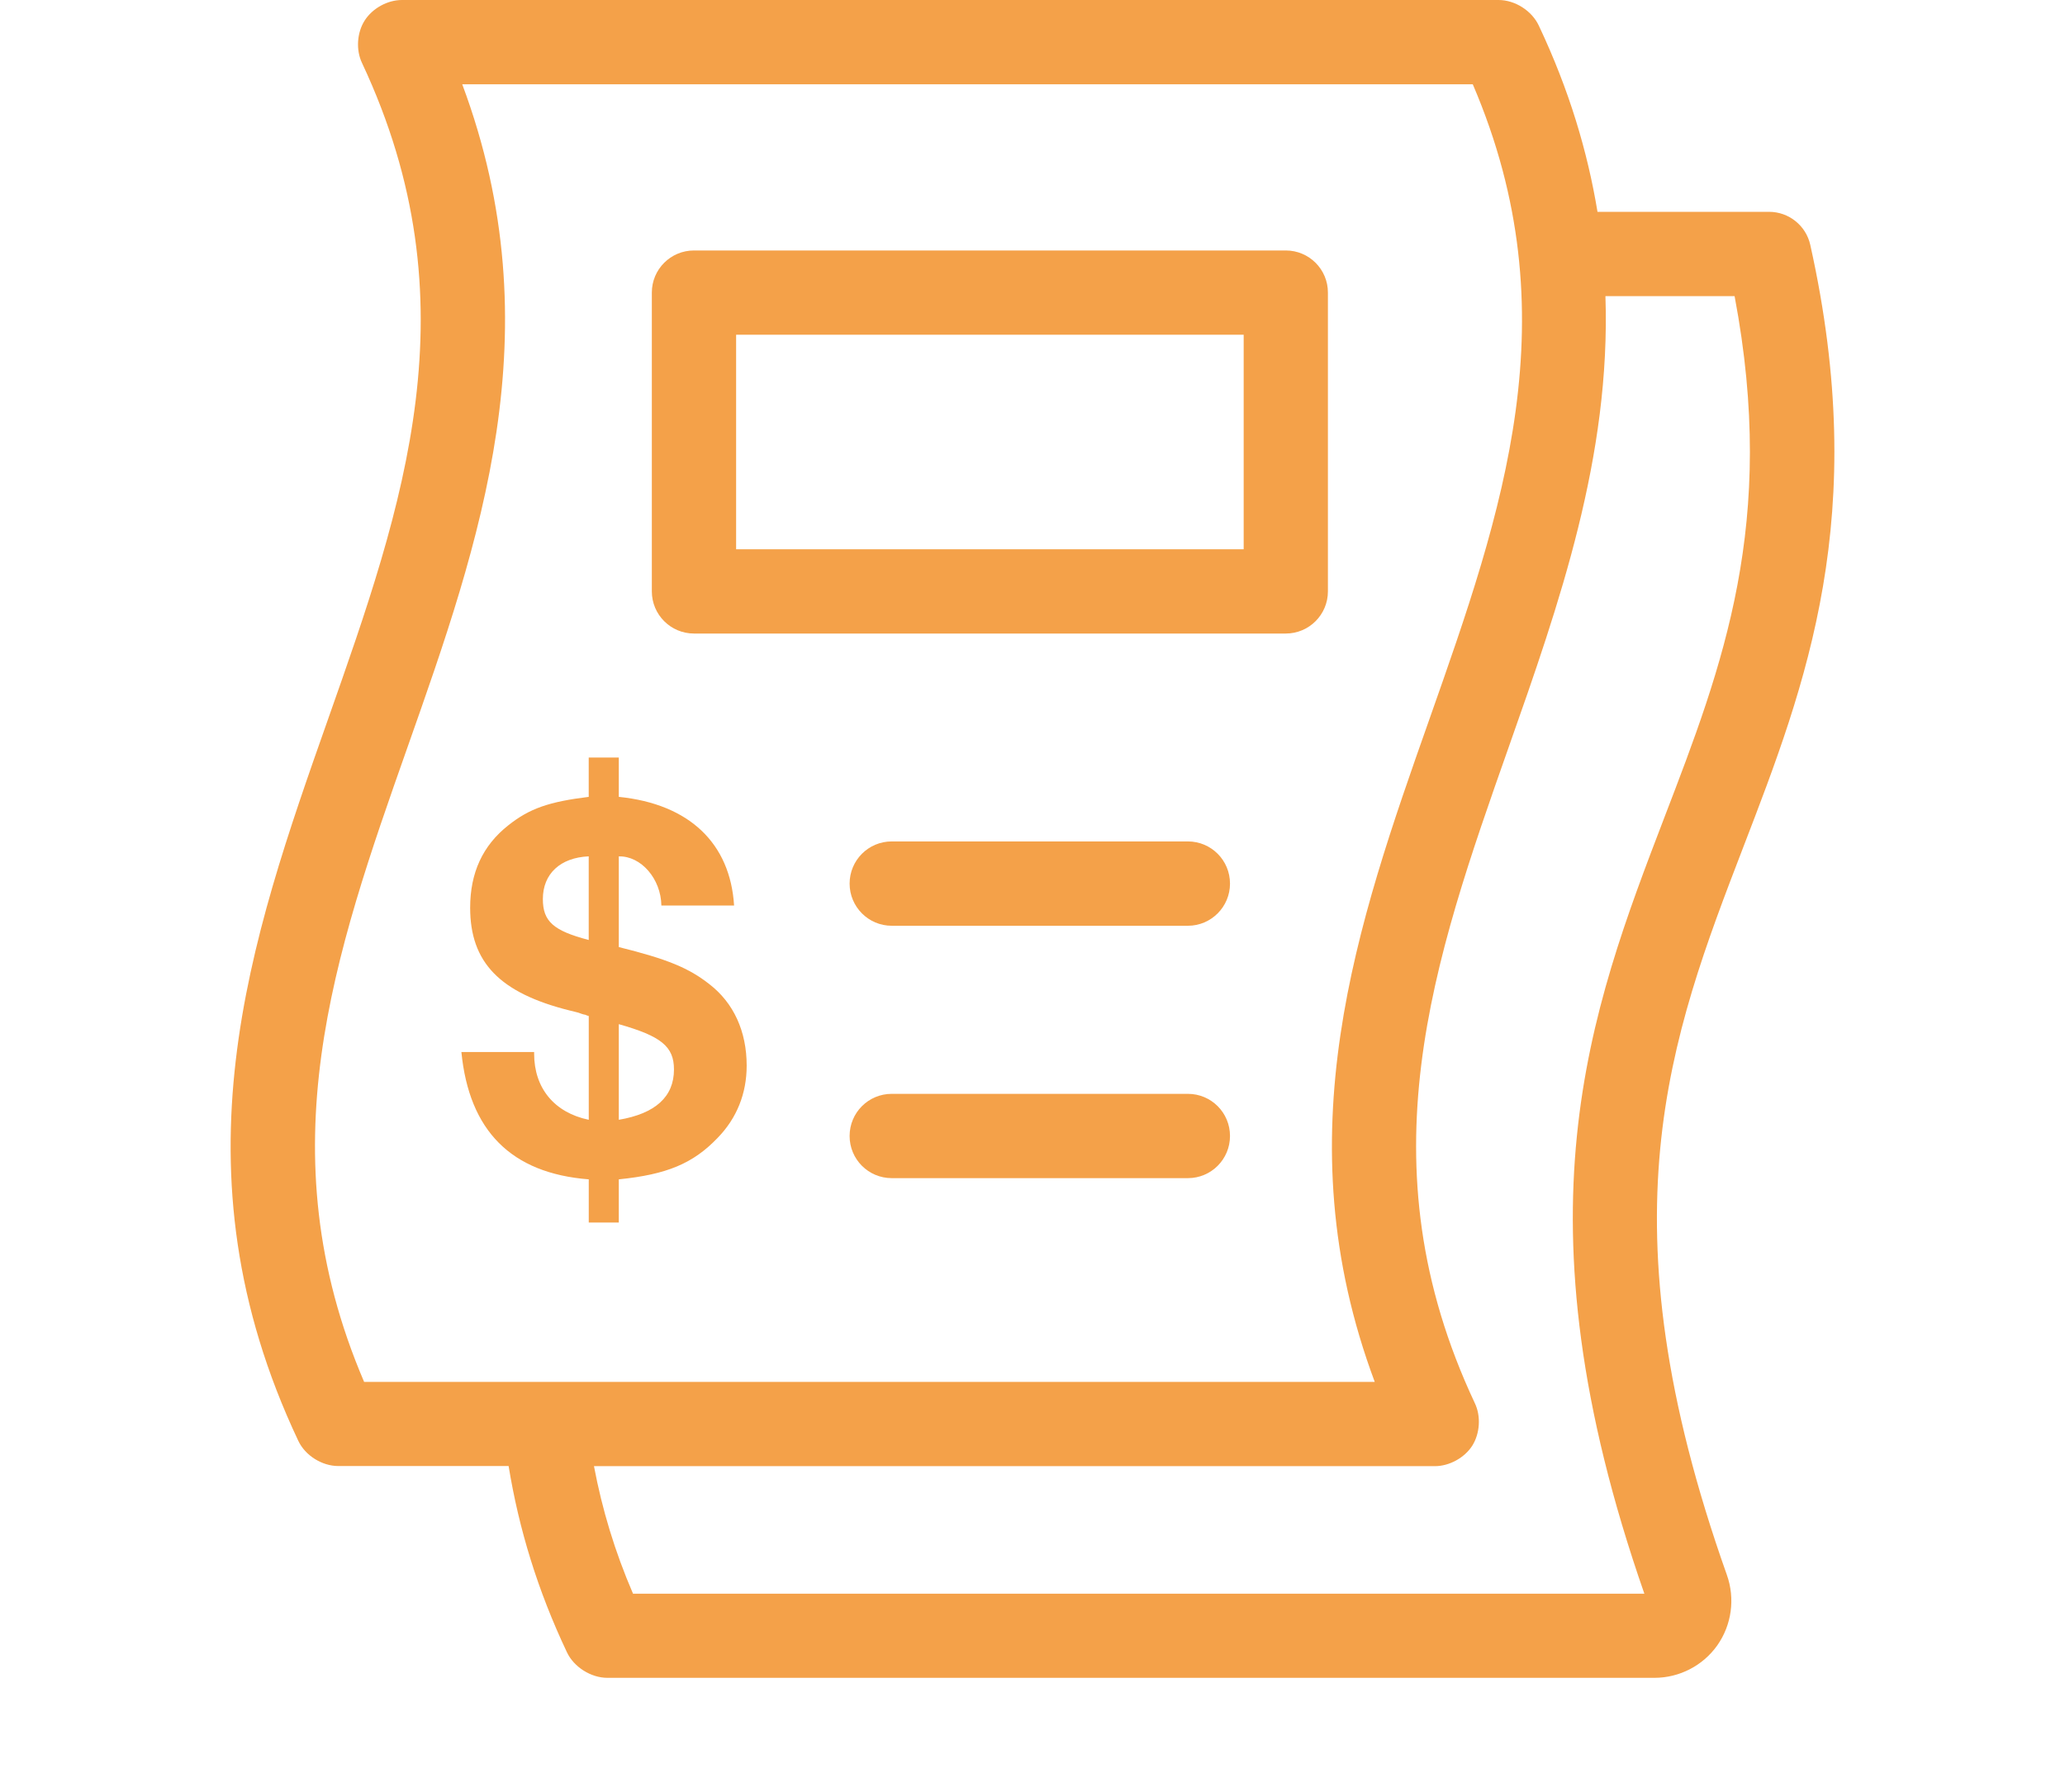
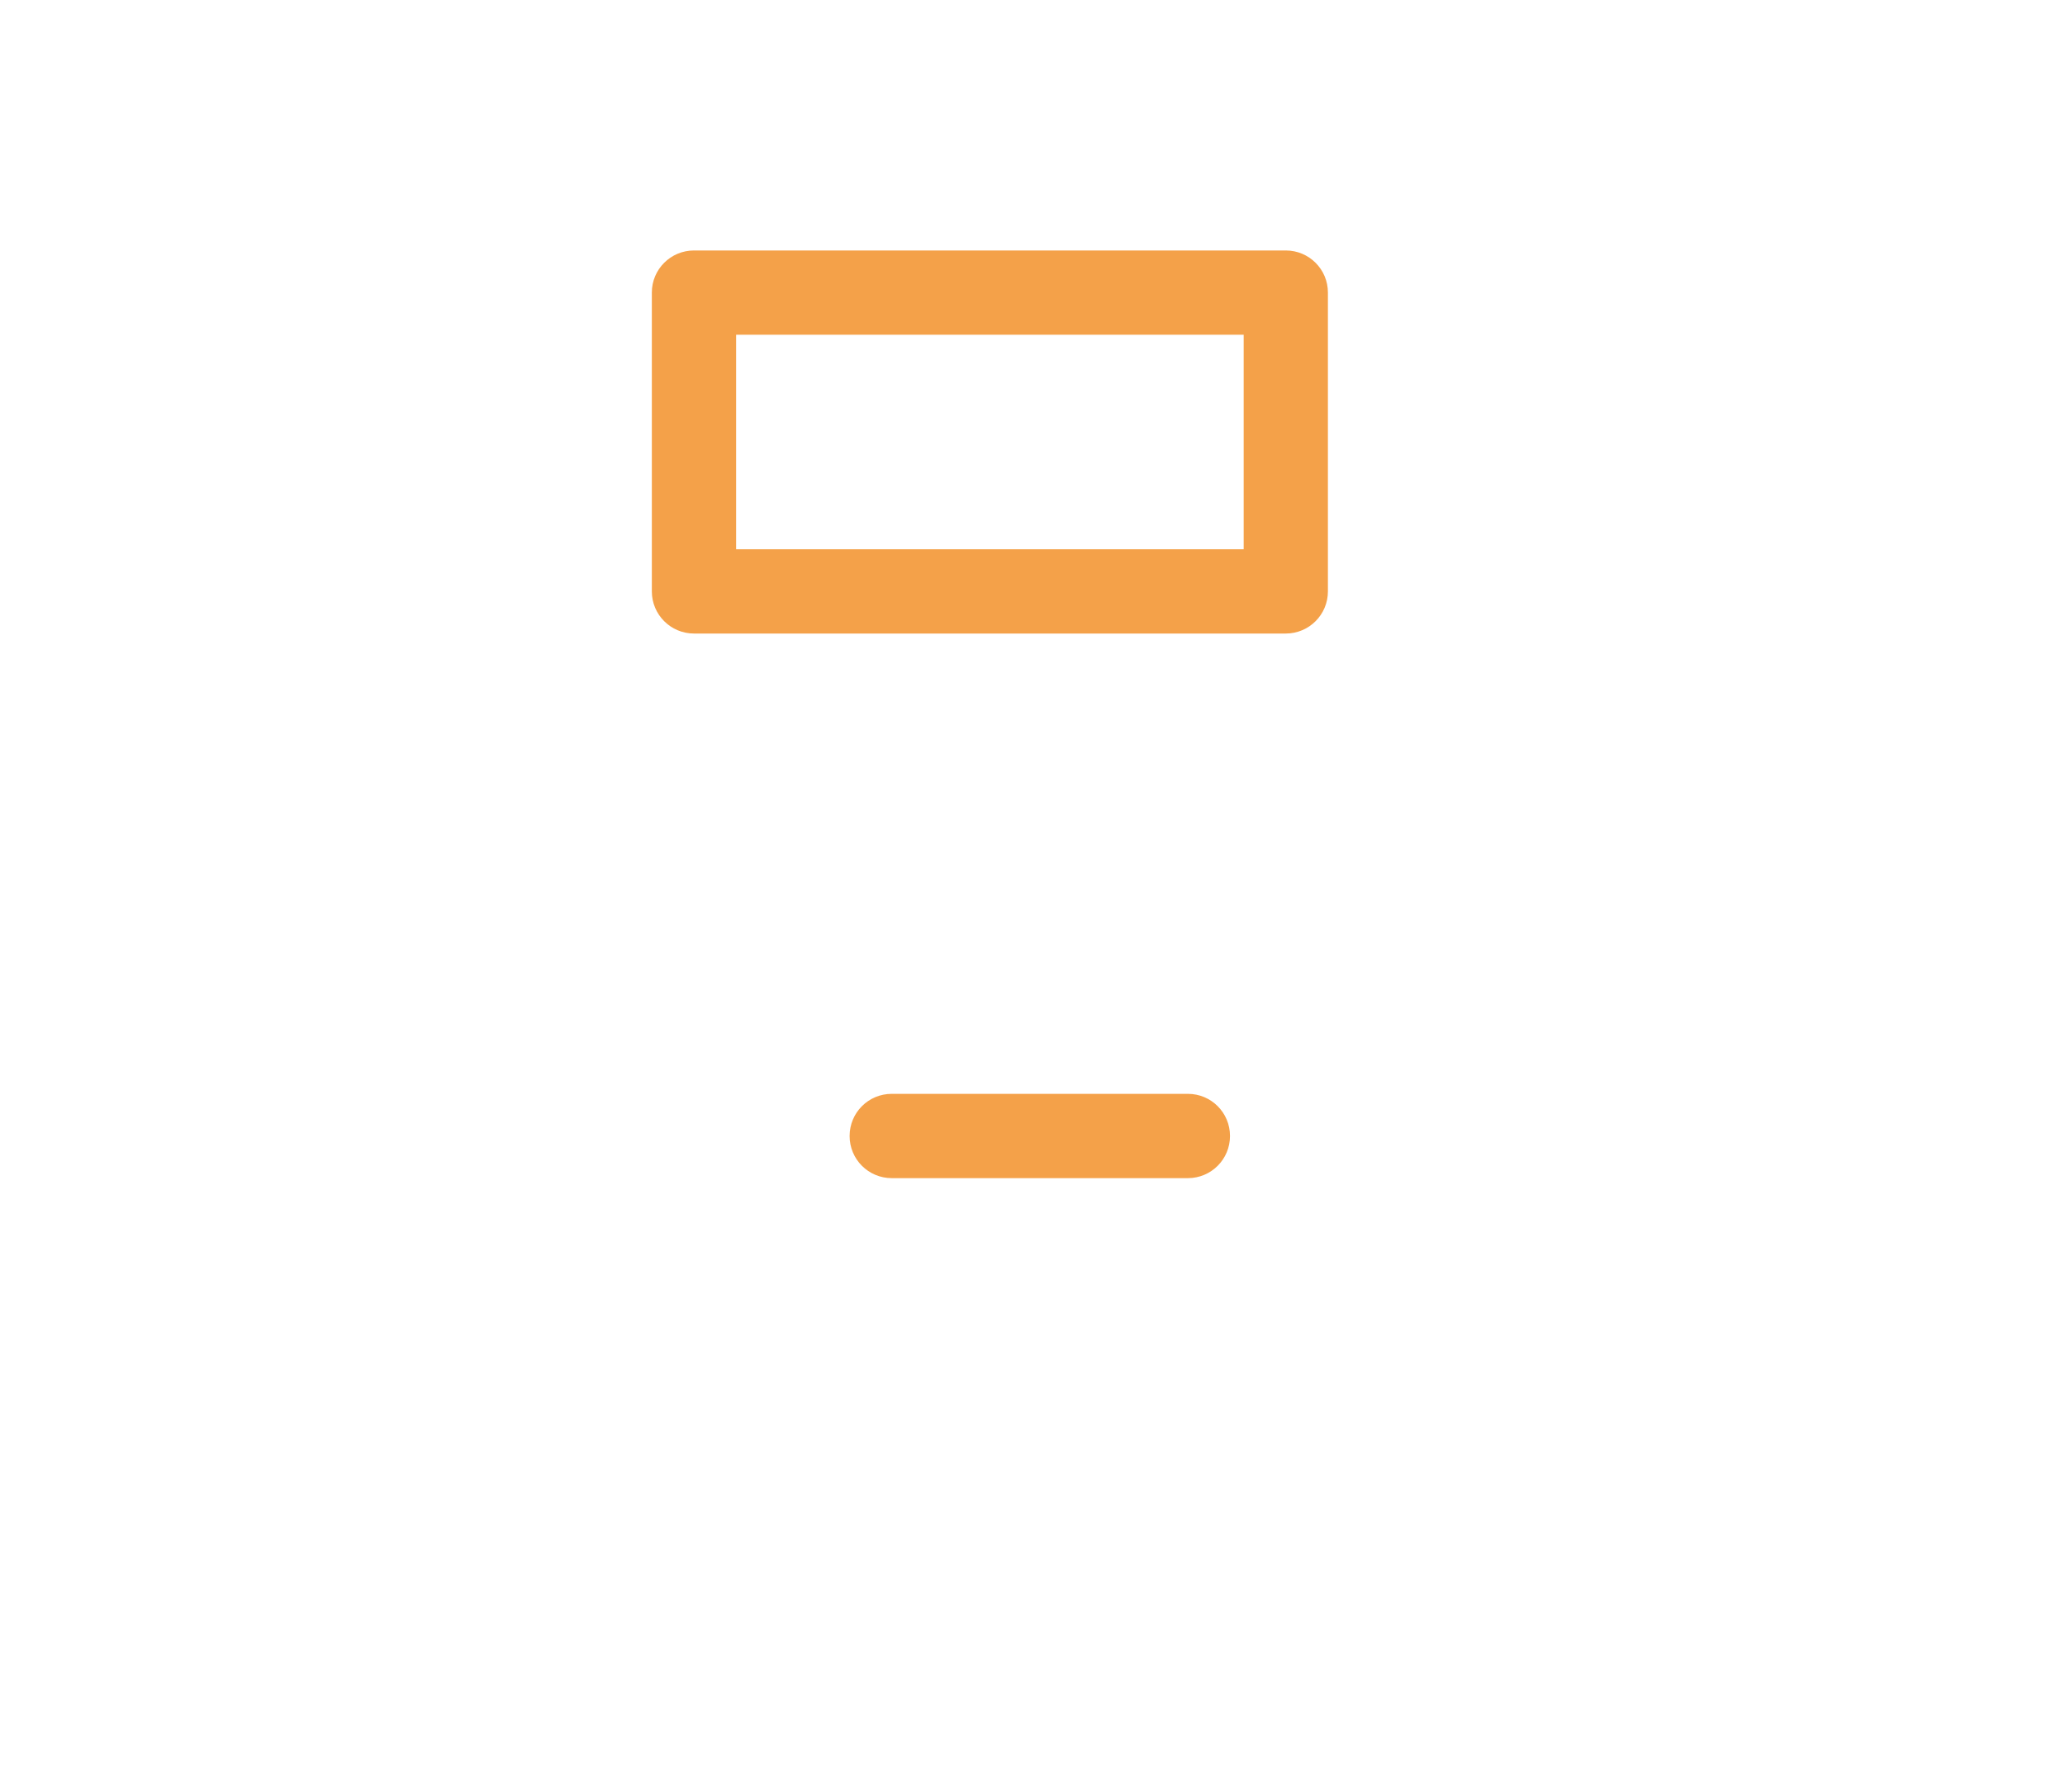
<svg xmlns="http://www.w3.org/2000/svg" version="1.1" id="Layer_1" x="0px" y="0px" width="53px" height="46px" viewBox="0 0 53 46" enable-background="new 0 0 53 46" xml:space="preserve">
  <g>
    <g>
-       <path fill="#F4A149" d="M46.462,6.285c-0.11-0.494-0.551-0.847-1.056-0.847h-4.405c-0.254-1.539-0.724-3.125-1.504-4.776    C39.32,0.278,38.885,0,38.463,0H10.317C9.945,0,9.56,0.213,9.36,0.526c-0.199,0.312-0.228,0.755-0.069,1.09    c2.895,6.167,1.065,11.353-0.87,16.843c-1.999,5.672-4.067,11.54-0.766,18.527c0.177,0.38,0.61,0.65,1.029,0.65h4.37    c0.265,1.623,0.747,3.195,1.494,4.775c0.177,0.383,0.618,0.662,1.04,0.662h26.876c0.639,0,1.242-0.312,1.611-0.832    c0.371-0.527,0.463-1.203,0.246-1.812c-3.242-9.138-1.463-13.777,0.426-18.692C46.354,17.561,48.012,13.241,46.462,6.285     M9.345,35.475c-2.538-5.928-0.762-10.971,1.115-16.295c1.855-5.259,3.767-10.684,1.404-17.016H37.8    c2.543,5.928,0.765,10.97-1.112,16.296c-1.854,5.256-3.769,10.684-1.404,17.016H9.345z M42.204,40.913H16.247    c-0.469-1.088-0.794-2.17-1.002-3.274h21.583c0.369,0,0.76-0.214,0.959-0.525c0.197-0.312,0.227-0.758,0.066-1.092    c-2.896-6.166-1.064-11.353,0.869-16.841c1.303-3.692,2.622-7.468,2.483-11.578h3.315c1.101,5.824-0.309,9.491-1.795,13.363    C40.803,25.986,38.811,31.18,42.204,40.913" />
      <path fill="#F4A149" d="M30.488,28.081h-7.6c-0.6,0-1.082,0.483-1.082,1.082c0,0.598,0.482,1.082,1.082,1.082h7.6    c0.599,0,1.081-0.484,1.081-1.082C31.569,28.564,31.087,28.081,30.488,28.081" />
-       <path fill="#F4A149" d="M30.488,21.601h-7.6c-0.6,0-1.082,0.485-1.082,1.083c0,0.595,0.482,1.082,1.082,1.082h7.6    c0.599,0,1.081-0.487,1.081-1.082C31.569,22.086,31.087,21.601,30.488,21.601" />
-       <path fill="#F4A149" d="M18.21,25.268c-0.533-0.42-1.081-0.645-2.328-0.955v-2.328c0.574-0.013,1.082,0.577,1.093,1.262h1.866    c-0.098-1.596-1.149-2.607-2.959-2.79v-1.009H15.11v1.009c-1.01,0.125-1.515,0.294-2.062,0.729    c-0.659,0.519-0.981,1.219-0.981,2.117c0,1.402,0.758,2.189,2.553,2.638c0.098,0.027,0.181,0.041,0.224,0.056    c0.111,0.043,0.169,0.055,0.183,0.055c0.027,0.017,0.041,0.017,0.084,0.031v2.664c-0.884-0.183-1.402-0.813-1.402-1.697v-0.043    h-1.867c0.199,2.019,1.276,3.113,3.269,3.269v1.108h0.771v-1.108c1.233-0.125,1.907-0.406,2.538-1.066    c0.49-0.504,0.744-1.136,0.744-1.852C19.165,26.475,18.827,25.745,18.21,25.268 M15.11,24.131    c-0.91-0.238-1.177-0.479-1.177-1.051c0-0.646,0.446-1.064,1.177-1.096V24.131z M15.882,28.747v-2.455    c1.093,0.31,1.416,0.576,1.416,1.164C17.298,28.157,16.82,28.588,15.882,28.747" />
      <path fill="#F4A149" d="M33.001,6.43H17.812c-0.598,0-1.082,0.483-1.082,1.081v7.671c0,0.597,0.484,1.082,1.082,1.082H33    c0.598,0,1.082-0.484,1.082-1.082V7.511C34.083,6.914,33.598,6.43,33.001,6.43 M31.92,14.101H18.893V8.593H31.92V14.101z" />
    </g>
  </g>
</svg>